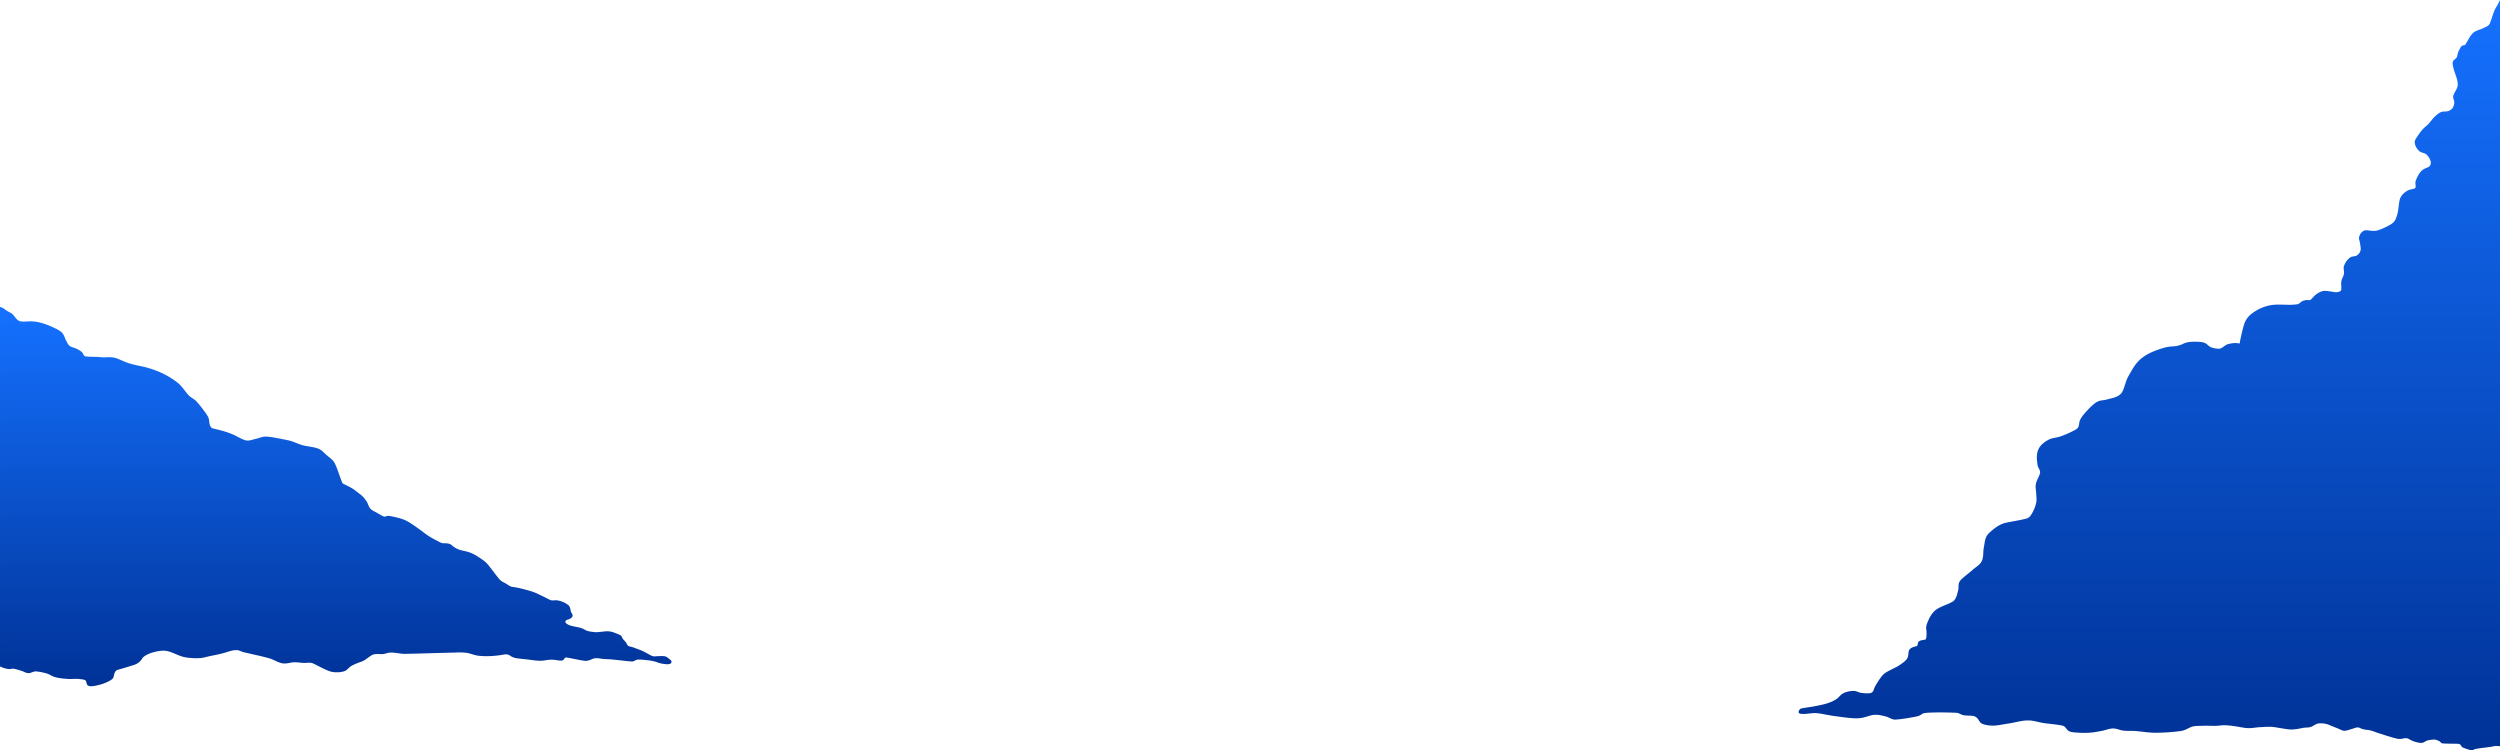
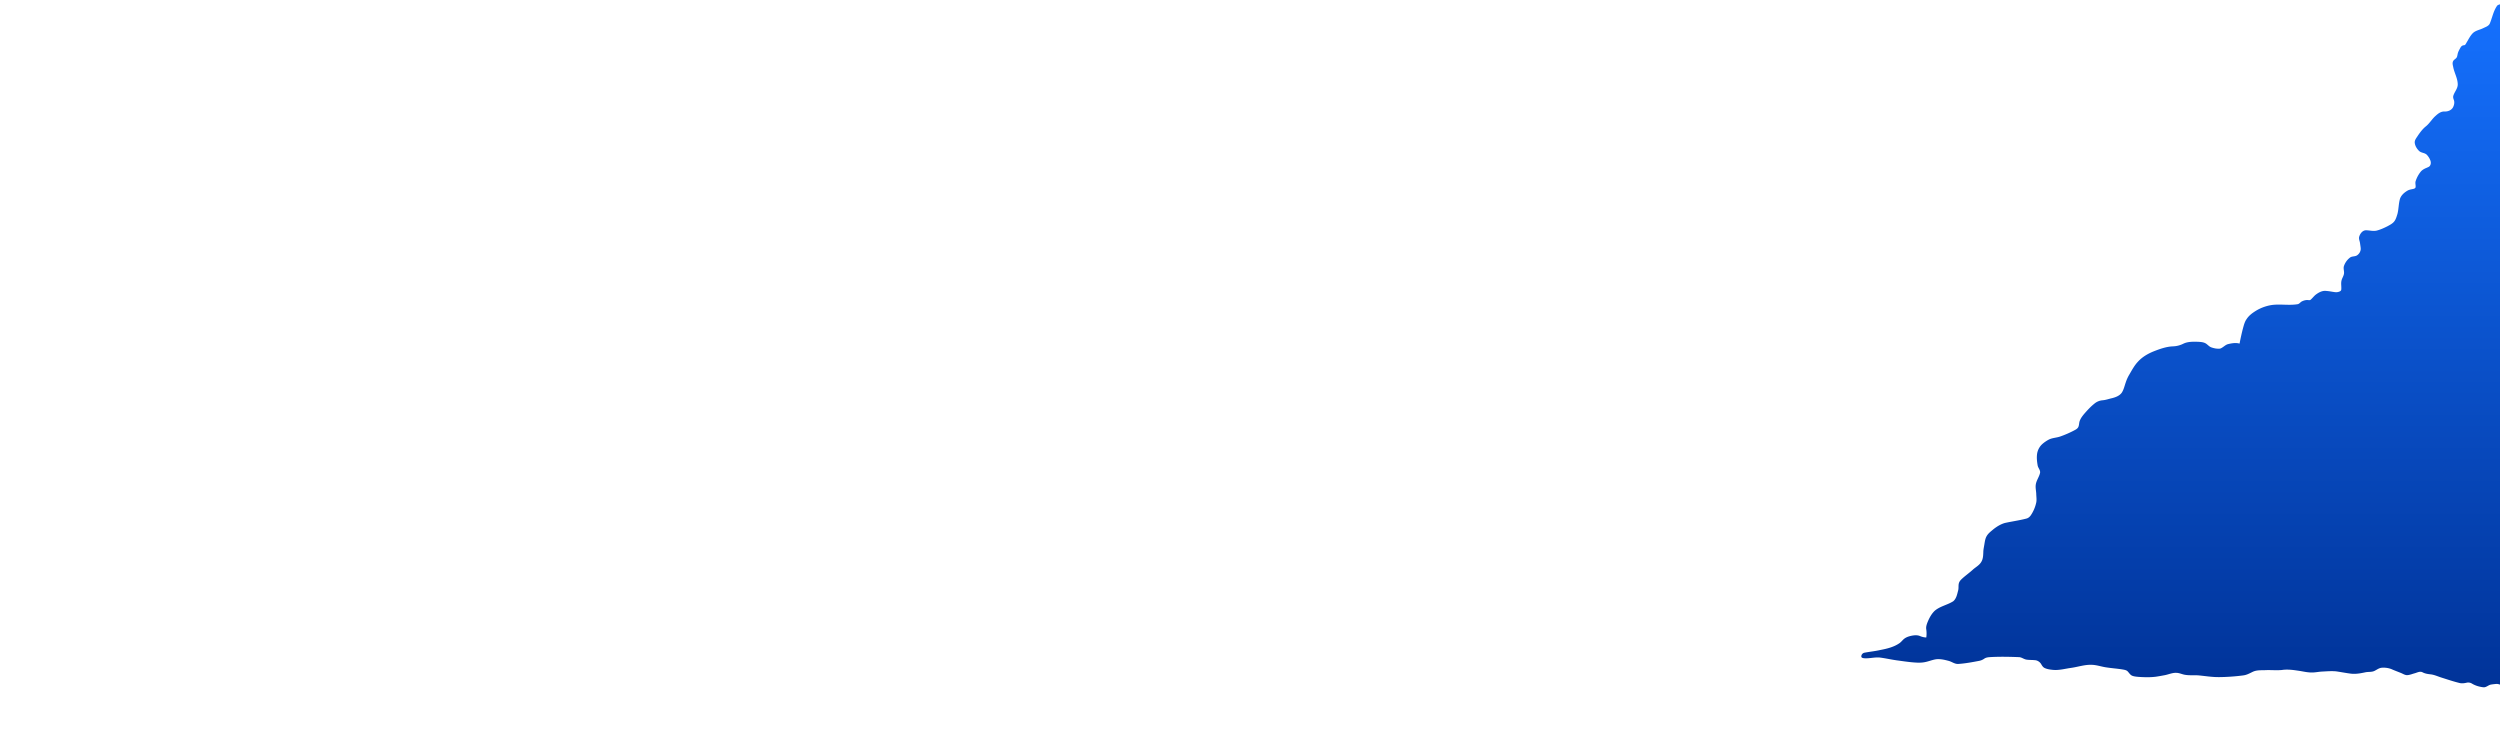
<svg xmlns="http://www.w3.org/2000/svg" viewBox="0 0 5760 1728.775">
  <defs>
    <style>.a{fill:url(#a);}</style>
    <linearGradient id="a" x1="0.5" y1="1" x2="0.5" gradientUnits="objectBoundingBox">
      <stop offset="0" stop-color="#003297" />
      <stop offset="0.996" stop-color="#1571ff" />
    </linearGradient>
  </defs>
  <g transform="translate(0 -1235.627)">
-     <path class="a" d="M1542.57,2754.307c-3.58-2.641-6.94-6.14-11.55-6.731-4.65-.559-9.33-.269-13.99-.21-4.95.061-10.12,1.521-14.86-.529-5.66-2.45-10.79-5.94-16.33-8.63-7.56-4.36-16.04-6.6-24.04-9.95-4.49-1.95-9.42-2.481-13.98-4.16-2.63-2.17-3.78-5.56-5.75-8.241-2.69-4.349-7.43-7.219-9.04-12.24-1.29-3.929-5.46-5.479-8.93-6.9-6.56-2.481-13.02-5.6-20.06-6.351-11.04-1.069-21.94,2.281-32.95,1.821-8.04-1.081-16.63-1.4-23.75-5.71-10.96-6.71-24.45-6.1-36.21-10.611-3.26-1.659-7.02-3.4-8.59-6.92-.62-3.569,3.6-5.049,6.26-6.049,4.25-1.15,9.11-3.291,10.43-7.911.75-4.74-4.12-7.92-4.46-12.5-.56-5.179-2.16-10.63-6.68-13.719a55.832,55.832,0,0,0-25.04-10.01c-4.75-.721-9.66,1.269-14.25-.51-5.65-2.091-10.76-5.32-16.19-7.86-9.65-4.441-19.01-9.641-29.25-12.651-13.95-3.99-27.98-8.059-42.41-9.849-6.38-.66-10.971-5.49-16.42-8.281-5.19-2.709-10.64-5.41-14.4-10.049-5.46-6.51-10.53-13.35-15.7-20.09-6.4-8.21-12.4-17.03-21.04-23.08-7.49-5.21-15.02-10.45-23.22-14.481-7.45-3.859-15.65-5.84-23.8-7.609-9.76-1.941-19.26-6.33-26.4-13.34-5.12-3.721-11.86-3.77-17.92-3.551-6.39-.32-11.65-4.469-17.27-7.07a169.455,169.455,0,0,1-27.91-17.379c-5.78-4.6-11.86-8.79-17.88-13.06-8.89-6.241-17.87-12.531-27.9-16.821-8.55-3.51-17.65-5.33-26.62-7.349-4.86-.891-10.06-2.69-14.84-.52-2.69,1.359-5.63.67-8.12-.73-6.37-3.161-12.25-7.21-18.64-10.34-3.48-1.72-6.98-3.63-9.53-6.611-3.6-3.929-4.75-9.28-7.15-13.9a61.061,61.061,0,0,0-17.18-19.791c-6.89-5.129-13.37-10.9-20.99-14.959-5.45-2.95-11.01-5.69-16.59-8.381-2.88-1.39-3.66-4.739-4.78-7.419-4.84-12.81-8.89-25.94-14.49-38.44-3.25-7.3-9.6-12.471-15.78-17.2-7.9-5.951-13.85-14.661-23.36-18.3-9.33-3.471-19.35-4.3-29.04-6.26-9.46-1.57-18.28-5.42-27.13-8.93-9.27-3.72-19.23-5.031-28.931-7.131-10.889-2.1-21.8-4.4-32.879-5.25-9.79-.779-18.7,3.911-28.07,5.79-6.92,1.571-13.98,4.681-21.18,2.73-11.16-3.27-20.75-10.2-31.52-14.409-14.23-6.17-29.5-9.321-44.44-13.23a8.588,8.588,0,0,1-4.81-4.32c-3.92-6.69-1.93-15.021-5.47-21.86-3.32-6.411-7.9-12.031-12.11-17.851a229.566,229.566,0,0,0-14.82-18.07c-5.38-5.829-13.19-8.619-18.49-14.53-8.11-8.939-14.36-19.6-23.67-27.41-25.481-20.539-56.53-33.459-88.51-39.67-11.62-2.449-23.33-4.949-34.29-9.639-9.72-3.781-19.06-9.251-29.63-10.17-8.62-1.13-17.29.87-25.89-.37-11.67-1.42-23.52-.18-35.16-1.83-4.92-.64-4.84-6.94-8.16-9.68-6.7-6.07-15.36-9.28-23.83-12-5.89-1.891-9.09-7.481-11.55-12.731-4.25-6.889-5.36-15.66-11.62-21.269-5.82-4.941-12.87-8.12-19.73-11.34-17.59-7.92-36.51-14.78-56.11-13.541-7.05.11-14.38,1.351-21.22-.879-9.03-3.64-11.74-14.58-20.29-18.85-4.07-2.22-8.39-4.05-11.99-7.031-3.67-3.019-7.751-5.67-12.48-6.619v828.22a58.759,58.759,0,0,0,19.03,6.04c4.66.89,9.25-1.691,13.89-.431,5.84,1.281,11.54,3.13,17.26,4.88,5.32,1.511,10.03,5.341,15.81,5.021,6.26-.04,11.6-4.76,17.95-3.931a140.706,140.706,0,0,1,23.45,4.641c6.89,1.969,12.65,6.62,19.589,8.5,9.431,2.629,19.251,3.379,28.98,4.15,9.051.85,18.141-1.03,27.181.27,4.76.73,10.14.53,14.2,3.49,2.69,3.359,1.29,9.08,5.5,11.469,4.9,2.92,10.88,1.281,16.18.64,12.479-2.449,24.89-6.2,35.8-12.869,2.97-1.891,6.21-4.221,6.93-7.881.93-4.43,1.86-9.01,4.51-12.769,1.97-2.77,5.51-3.391,8.53-4.371,11.18-2.969,22.18-6.57,33.23-10a34.707,34.707,0,0,0,15.939-9.959c2.831-2.93,4.29-6.981,7.631-9.42,8.22-6.241,18.3-9.281,28.21-11.611,9.159-1.949,18.86-3.139,28.03-.569,10.11,2.8,19.44,7.76,29.34,11.17,8.93,3.16,18.46,3.95,27.85,4.54,8.98.32,18.13.3,26.91-1.92,14.56-3.76,29.49-5.971,44-9.981,9.85-2.69,19.56-7.07,30-6.54,5.29.05,9.7,3.321,14.72,4.521,19.72,4.769,39.65,8.739,59.22,14.14,9.58,2.62,17.95,8.36,27.52,10.98,7.44,2.09,15.21.77,22.609-.81,9.591-2,19.341.009,28.96.6,7.471.49,15.311-2.059,22.441,1.211,11.79,5.52,23.08,12.159,35.25,16.89,8.61,3.569,18.22,4.04,27.4,3.04,5.44-.771,11.21-1.93,15.48-5.651,3.55-3.109,6.639-6.839,10.91-9.029,7.03-3.82,14.57-6.63,22.08-9.33,9.82-3.221,16.85-11.391,25.97-15.9,7.19-2.69,15.04-1.361,22.53-1.55,5.88-.05,11.23-2.99,17.07-3.34,12.08-.86,23.86,3.109,35.94,2.769,38.3-.759,76.59-2.16,114.9-2.969a141.831,141.831,0,0,1,25.57.58c9.979,1.349,19.19,6.029,29.27,6.889,19.45,1.941,39.13.471,58.31-3.07a17.59,17.59,0,0,1,13.34,2.811,34.541,34.541,0,0,0,14.08,5.71c9.4,1.57,18.94,2.059,28.38,3.32,12.23,1.539,24.64,3.93,36.95,1.819,7.31-1.279,14.78-2.25,22.2-1.25,5.94.471,11.84,2.21,17.83,1.641,4.88-.591,5.62-8.561,11.12-6.92,13.06,1.98,25.88,5.35,38.97,7.18,6.67,1.4,13.24-.9,19.23-3.64,5.89-2.77,12.59-2.391,18.83-1.28,8.92,1.66,18.04,1.17,27.04,2.16,14.99,1.269,29.9,3.519,44.9,4.569,5.71,1.021,9.53-4.55,15.13-4.29,7.67-.359,15.32.821,22.96,1.531a92.049,92.049,0,0,1,22.79,5.23c6.76,2.569,14.02,3.359,21.18,4,3.58-.211,8.64-.33,10.08-4.391C1547.93,2758.366,1544.85,2756.1,1542.57,2754.307Z" />
-     <path class="a" d="M5752.39,1250.276c-7.959,12.08-10.39,26.66-16,39.8-2.88,5.771-9.419,7.681-14.781,10.29-8.029,4.111-17.659,5.261-24.33,11.761-5.879,6.05-9.67,13.709-13.9,20.92-1.8,2.519-2.8,6.7-6.43,6.84-3.71.1-6.61,2.58-8.18,5.75-2.75,4.88-5.61,9.889-6.57,15.469-.57,2.571-.85,5.321-2.43,7.5-2.39,3.191-6.65,4.79-8.11,8.67-1.91,4.47-.1,9.261.72,13.761,2.71,13.14,10,25.17,10.25,38.819.18,9.81-7.37,17.181-10.1,26.13-1.029,3.11-.229,6.38.911,9.35,2.491,6.051.91,13.121-2.3,18.6-4.04,6.21-11.95,8.97-19.1,8.6-7.8-.3-14.42,4.511-19.85,9.55-8.75,7.31-14.21,17.75-23.18,24.82-7.039,5.651-12.481,12.971-17.62,20.3-3.26,5.51-8.54,10.76-7.79,17.66.88,7.09,4.85,13.56,9.929,18.459,4.951,4.921,13.071,3.971,17.941,9.021a38.362,38.362,0,0,1,8.11,13.03c1.51,3.91,1.41,8.629-1.03,12.16-1.8,2.75-5.21,3.549-7.96,4.9-5.2,2.068-10.26,4.9-13.731,9.388a67.344,67.344,0,0,0-11.08,20.76c-1.679,4.65.311,9.52-.259,14.261-.589,2.95-3.83,3.729-6.29,4.27-4.44.909-9.02,1.619-12.89,4.06-7.34,4.37-14.2,10.55-16.89,18.889-3.2,11.321-2.79,23.311-5.78,34.67-1.891,5.75-3.38,11.851-7.1,16.741-3.969,5.28-10.059,8.259-15.7,11.359-7.96,4.03-16.15,7.8-24.81,10.03-8.69,2.151-17.451-1-26.16-.61-7.17.951-12.06,7.682-14.09,14.141-1.879,5.209.99,10.28,1.69,15.4.49,4.01,1.3,8.01,1.59,12.07.37,6.03-2.83,11.88-7.6,15.43-4.9,4.08-12.15,2.019-17.17,5.891a40.926,40.926,0,0,0-13.76,19.109c-2.19,6.07,1.1,12.33-.13,18.489-.96,5.271-4.27,9.71-5.51,14.88-1.83,6.981.07,14.2-.65,21.271-.42,3.29-3.98,4.54-6.71,5.29-4.82,1.42-9.77.219-14.56-.491a133.793,133.793,0,0,0-16.029-2.009c-7.741.04-14.781,3.869-20.851,8.33-4.761,3.529-8.13,8.529-12.649,12.289-1.531,1.39-3.661.72-5.391.711-4.9-.62-9.79.75-14.149,2.82-3.751,1.64-5.931,5.83-10.072,6.609-19.859,3.36-40.049-.83-59.939,1.93a99.2,99.2,0,0,0-35.7,12.91c-8.44,5.181-16.749,11.181-22.14,19.66-4.27,5.951-6.07,13.151-8.011,20.1-3.189,11.97-5.79,24.1-8.138,36.269-8.491-2.6-17.411-.929-25.831.951-7.321,1.6-12.071,8.32-19.05,10.549-6.8.74-13.71-.639-20.11-2.86-5.86-2.029-9.331-7.729-14.95-10.129-5.05-2.22-10.67-2.43-16.06-2.771-11.44-.219-23.51-.639-34,4.671a57.772,57.772,0,0,1-23.89,5.889c-15.3.681-29.84,5.961-43.95,11.481-13.441,5.449-26.34,12.91-36.17,23.73-8.141,8.59-13.78,19.1-19.66,29.26a87.319,87.319,0,0,0-8.69,19.129c-2.75,7.77-4.421,16.1-8.99,23.08-5.181,7.27-14.03,10.5-22.32,12.671-7.46,1.6-14.68,4.37-22.32,4.9a33.563,33.563,0,0,0-18.9,8.111c-8.12,6.509-15.181,14.219-22.06,22-4.46,5.259-8.84,10.809-11.28,17.329-1.81,4.72-1.15,10.1-3.53,14.631-2.34,4.14-6.92,6.07-10.91,8.189a230.674,230.674,0,0,1-30.22,13.041c-8.91,3.22-18.82,3.049-27.27,7.6a77.906,77.906,0,0,0-13.58,9.3,37.962,37.962,0,0,0-12.8,23.72c-1.12,8.641-.169,17.4,1.32,25.941.94,6.019,6.47,10.719,5.64,17.11-1.991,9.42-8.43,17.35-9.87,26.939-1.19,7.361.77,14.68,1.04,22.04.13,6.621,1.36,13.31-.08,19.88a84.193,84.193,0,0,1-12.09,28.58c-2.55,3.881-6.281,7.2-10.9,8.21-16.16,4.2-32.74,6.411-49.02,10-9.54,2.651-18.14,7.951-25.91,13.951-5.67,4.9-12.07,9.339-15.97,15.889-3.43,5.571-4.36,12.17-5.4,18.511-.959,6.34-2.519,12.609-2.609,19.06-.28,7.469-.511,15.389-4.46,21.99-4.48,8.09-13.1,12.269-19.71,18.28-7.341,6.73-15.47,12.5-22.92,19.069-3.32,3.021-6.87,6.121-8.57,10.38-2.481,5.991-.561,12.691-2.41,18.841-2.29,8.67-4.01,18.55-11.361,24.529-13.589,8.651-30.549,11.34-42.83,22.161-7.009,6.839-11.819,15.58-15.579,24.54-2.31,5.69-4.671,11.79-3.57,18.049a67.2,67.2,0,0,1,.05,18.63c-.38,1.771-.64,4.191-2.62,4.881-4.76,1.129-10.02,1.09-14.161,3.94-3.449,2.53-2.149,7.54-4.54,10.58-6.388,2.2-14.5,3.229-18.25,9.61-2.489,6.22-.879,13.56-4.529,19.439-4.37,6.691-11.42,10.89-17.821,15.38-6.2,4.451-13.449,7.031-20.009,10.84-7.13,3.5-14.52,7.12-19.66,13.4-6.26,7.61-11.42,16.07-16.361,24.57-2.849,4.819-2.87,11.859-8.429,14.639-5.74,2.2-12.07,1.331-18.021.93a40.8,40.8,0,0,1-14.25-3.21c-6.349-2.779-13.5-2.05-20.079-.75-5.441,1.191-10.89,2.891-15.49,6.1-4.56,3.17-7.59,8.04-12.21,11.109-13,8.941-28.65,12.641-43.91,15.551-12.01,2.75-24.28,3.92-36.35,6.25-4.23.6-7.8,4.84-7.381,9.119.391,2.761,3.721,3.2,6,3.61,12.011,1.121,23.891-2.61,35.9-1.66,13.48,1.59,26.7,4.79,40.15,6.6,11.59,1.569,23.17,3.319,34.84,4.409,9.93.881,20.07,1.65,29.92-.449,8.51-1.62,16.55-5.151,25.14-6.46,9.57-1.191,19.14,1,28.35,3.43,8.04,1.83,14.86,8.03,23.51,7.28,15.9-1.1,31.63-4.03,47.28-7.021a30.318,30.318,0,0,0,12.22-5.149c4.52-3.17,10.22-3.29,15.551-3.681,21.329-1.12,42.709-.649,64.049.191,6.33.08,11.33,4.71,17.469,5.71,6.441,1.03,13.011.61,19.521,1.3,6.29.35,12.03,4.47,14.97,9.981,1.85,3.3,4.18,6.6,7.77,8.2,6.02,2.74,12.71,3.58,19.26,4.191,13.889,1.259,27.46-2.72,41.12-4.571,15.979-2.17,31.58-7.79,47.89-7.1,10.93.24,21.32,3.979,32.05,5.689,13.4,2.181,27,2.95,40.39,5.261,3.7.67,7.75,1.47,10.47,4.369,3.23,3.381,5.65,7.871,10.19,9.791,4.65,1.88,9.77,2.22,14.76,2.69,13.39.91,26.91,1.28,40.26-.451,6.69-.99,13.349-2.26,20.03-3.479,8.97-1.7,17.57-5.861,26.89-5.37,6.86.11,13.09,3.429,19.81,4.519,10.61,1.83,21.43.46,32.13,1.41,15.33,1.451,30.59,4.061,46.05,3.88a462.364,462.364,0,0,0,56.03-3.949c7.84-.92,14.79-4.83,21.79-8.23,9.71-4.651,20.71-3.35,31.14-3.93,12.019-.391,24.08.88,36.09-.3,14.3-2.189,28.75.32,42.91,2.44,8.9,1.611,17.86,3.5,26.98,3.331,7.69-.071,15.26-1.831,22.97-2.151,10.62-.55,21.32-1.5,31.971-.489,11.379,1.609,22.678,3.89,34.109,5.309,11.069,1.321,22.15-.709,32.96-3.03,7.1-1.59,14.85-.09,21.58-3.42,5.3-2.63,10.21-6.559,16.32-7.149a50.543,50.543,0,0,1,22.66,3.18c7.19,3.219,14.6,5.929,21.92,8.889,4.73,1.891,9.18,5.191,14.549,4.92,6.171-.349,11.891-2.96,17.841-4.479,5.561-1.681,11.57-5.031,17.35-1.991,5.76,3.061,12.24,3.991,18.67,4.691,9.06,1.01,17.27,5.22,25.94,7.769,13.33,4.231,26.61,8.721,40.22,12.061,5.2,1.42,10.64.71,15.87-.381a16.484,16.484,0,0,1,12.45,1.461c7.989,5.02,17.32,7.71,26.65,8.85,6.911.849,11.71-5.371,18.24-6.26,3.55-.63,7.15-1,10.8-1.351,4.77-.559,9.46,1.25,13.66,3.431,2.92,1.46,4.6,5.13,8.2,5.359,10.67.71,21.4.491,32.12.75,2.63.181,5.55.111,7.989,1.471,2.361,2.06,3.031,5.8,6.211,7.06a127.1,127.1,0,0,0,18.81,6.4c3.97,1.18,7.13-2.44,10.92-3.03,12.1-2.141,24.38-3.25,36.55-5.021a42.359,42.359,0,0,1,19.48-1.109V1235.627C5757.62,1240.6,5755.18,1245.537,5752.39,1250.276Z" />
+     <path class="a" d="M5752.39,1250.276c-7.959,12.08-10.39,26.66-16,39.8-2.88,5.771-9.419,7.681-14.781,10.29-8.029,4.111-17.659,5.261-24.33,11.761-5.879,6.05-9.67,13.709-13.9,20.92-1.8,2.519-2.8,6.7-6.43,6.84-3.71.1-6.61,2.58-8.18,5.75-2.75,4.88-5.61,9.889-6.57,15.469-.57,2.571-.85,5.321-2.43,7.5-2.39,3.191-6.65,4.79-8.11,8.67-1.91,4.47-.1,9.261.72,13.761,2.71,13.14,10,25.17,10.25,38.819.18,9.81-7.37,17.181-10.1,26.13-1.029,3.11-.229,6.38.911,9.35,2.491,6.051.91,13.121-2.3,18.6-4.04,6.21-11.95,8.97-19.1,8.6-7.8-.3-14.42,4.511-19.85,9.55-8.75,7.31-14.21,17.75-23.18,24.82-7.039,5.651-12.481,12.971-17.62,20.3-3.26,5.51-8.54,10.76-7.79,17.66.88,7.09,4.85,13.56,9.929,18.459,4.951,4.921,13.071,3.971,17.941,9.021a38.362,38.362,0,0,1,8.11,13.03c1.51,3.91,1.41,8.629-1.03,12.16-1.8,2.75-5.21,3.549-7.96,4.9-5.2,2.068-10.26,4.9-13.731,9.388a67.344,67.344,0,0,0-11.08,20.76c-1.679,4.65.311,9.52-.259,14.261-.589,2.95-3.83,3.729-6.29,4.27-4.44.909-9.02,1.619-12.89,4.06-7.34,4.37-14.2,10.55-16.89,18.889-3.2,11.321-2.79,23.311-5.78,34.67-1.891,5.75-3.38,11.851-7.1,16.741-3.969,5.28-10.059,8.259-15.7,11.359-7.96,4.03-16.15,7.8-24.81,10.03-8.69,2.151-17.451-1-26.16-.61-7.17.951-12.06,7.682-14.09,14.141-1.879,5.209.99,10.28,1.69,15.4.49,4.01,1.3,8.01,1.59,12.07.37,6.03-2.83,11.88-7.6,15.43-4.9,4.08-12.15,2.019-17.17,5.891a40.926,40.926,0,0,0-13.76,19.109c-2.19,6.07,1.1,12.33-.13,18.489-.96,5.271-4.27,9.71-5.51,14.88-1.83,6.981.07,14.2-.65,21.271-.42,3.29-3.98,4.54-6.71,5.29-4.82,1.42-9.77.219-14.56-.491a133.793,133.793,0,0,0-16.029-2.009c-7.741.04-14.781,3.869-20.851,8.33-4.761,3.529-8.13,8.529-12.649,12.289-1.531,1.39-3.661.72-5.391.711-4.9-.62-9.79.75-14.149,2.82-3.751,1.64-5.931,5.83-10.072,6.609-19.859,3.36-40.049-.83-59.939,1.93a99.2,99.2,0,0,0-35.7,12.91c-8.44,5.181-16.749,11.181-22.14,19.66-4.27,5.951-6.07,13.151-8.011,20.1-3.189,11.97-5.79,24.1-8.138,36.269-8.491-2.6-17.411-.929-25.831.951-7.321,1.6-12.071,8.32-19.05,10.549-6.8.74-13.71-.639-20.11-2.86-5.86-2.029-9.331-7.729-14.95-10.129-5.05-2.22-10.67-2.43-16.06-2.771-11.44-.219-23.51-.639-34,4.671a57.772,57.772,0,0,1-23.89,5.889c-15.3.681-29.84,5.961-43.95,11.481-13.441,5.449-26.34,12.91-36.17,23.73-8.141,8.59-13.78,19.1-19.66,29.26a87.319,87.319,0,0,0-8.69,19.129c-2.75,7.77-4.421,16.1-8.99,23.08-5.181,7.27-14.03,10.5-22.32,12.671-7.46,1.6-14.68,4.37-22.32,4.9a33.563,33.563,0,0,0-18.9,8.111c-8.12,6.509-15.181,14.219-22.06,22-4.46,5.259-8.84,10.809-11.28,17.329-1.81,4.72-1.15,10.1-3.53,14.631-2.34,4.14-6.92,6.07-10.91,8.189a230.674,230.674,0,0,1-30.22,13.041c-8.91,3.22-18.82,3.049-27.27,7.6a77.906,77.906,0,0,0-13.58,9.3,37.962,37.962,0,0,0-12.8,23.72c-1.12,8.641-.169,17.4,1.32,25.941.94,6.019,6.47,10.719,5.64,17.11-1.991,9.42-8.43,17.35-9.87,26.939-1.19,7.361.77,14.68,1.04,22.04.13,6.621,1.36,13.31-.08,19.88a84.193,84.193,0,0,1-12.09,28.58c-2.55,3.881-6.281,7.2-10.9,8.21-16.16,4.2-32.74,6.411-49.02,10-9.54,2.651-18.14,7.951-25.91,13.951-5.67,4.9-12.07,9.339-15.97,15.889-3.43,5.571-4.36,12.17-5.4,18.511-.959,6.34-2.519,12.609-2.609,19.06-.28,7.469-.511,15.389-4.46,21.99-4.48,8.09-13.1,12.269-19.71,18.28-7.341,6.73-15.47,12.5-22.92,19.069-3.32,3.021-6.87,6.121-8.57,10.38-2.481,5.991-.561,12.691-2.41,18.841-2.29,8.67-4.01,18.55-11.361,24.529-13.589,8.651-30.549,11.34-42.83,22.161-7.009,6.839-11.819,15.58-15.579,24.54-2.31,5.69-4.671,11.79-3.57,18.049a67.2,67.2,0,0,1,.05,18.63a40.8,40.8,0,0,1-14.25-3.21c-6.349-2.779-13.5-2.05-20.079-.75-5.441,1.191-10.89,2.891-15.49,6.1-4.56,3.17-7.59,8.04-12.21,11.109-13,8.941-28.65,12.641-43.91,15.551-12.01,2.75-24.28,3.92-36.35,6.25-4.23.6-7.8,4.84-7.381,9.119.391,2.761,3.721,3.2,6,3.61,12.011,1.121,23.891-2.61,35.9-1.66,13.48,1.59,26.7,4.79,40.15,6.6,11.59,1.569,23.17,3.319,34.84,4.409,9.93.881,20.07,1.65,29.92-.449,8.51-1.62,16.55-5.151,25.14-6.46,9.57-1.191,19.14,1,28.35,3.43,8.04,1.83,14.86,8.03,23.51,7.28,15.9-1.1,31.63-4.03,47.28-7.021a30.318,30.318,0,0,0,12.22-5.149c4.52-3.17,10.22-3.29,15.551-3.681,21.329-1.12,42.709-.649,64.049.191,6.33.08,11.33,4.71,17.469,5.71,6.441,1.03,13.011.61,19.521,1.3,6.29.35,12.03,4.47,14.97,9.981,1.85,3.3,4.18,6.6,7.77,8.2,6.02,2.74,12.71,3.58,19.26,4.191,13.889,1.259,27.46-2.72,41.12-4.571,15.979-2.17,31.58-7.79,47.89-7.1,10.93.24,21.32,3.979,32.05,5.689,13.4,2.181,27,2.95,40.39,5.261,3.7.67,7.75,1.47,10.47,4.369,3.23,3.381,5.65,7.871,10.19,9.791,4.65,1.88,9.77,2.22,14.76,2.69,13.39.91,26.91,1.28,40.26-.451,6.69-.99,13.349-2.26,20.03-3.479,8.97-1.7,17.57-5.861,26.89-5.37,6.86.11,13.09,3.429,19.81,4.519,10.61,1.83,21.43.46,32.13,1.41,15.33,1.451,30.59,4.061,46.05,3.88a462.364,462.364,0,0,0,56.03-3.949c7.84-.92,14.79-4.83,21.79-8.23,9.71-4.651,20.71-3.35,31.14-3.93,12.019-.391,24.08.88,36.09-.3,14.3-2.189,28.75.32,42.91,2.44,8.9,1.611,17.86,3.5,26.98,3.331,7.69-.071,15.26-1.831,22.97-2.151,10.62-.55,21.32-1.5,31.971-.489,11.379,1.609,22.678,3.89,34.109,5.309,11.069,1.321,22.15-.709,32.96-3.03,7.1-1.59,14.85-.09,21.58-3.42,5.3-2.63,10.21-6.559,16.32-7.149a50.543,50.543,0,0,1,22.66,3.18c7.19,3.219,14.6,5.929,21.92,8.889,4.73,1.891,9.18,5.191,14.549,4.92,6.171-.349,11.891-2.96,17.841-4.479,5.561-1.681,11.57-5.031,17.35-1.991,5.76,3.061,12.24,3.991,18.67,4.691,9.06,1.01,17.27,5.22,25.94,7.769,13.33,4.231,26.61,8.721,40.22,12.061,5.2,1.42,10.64.71,15.87-.381a16.484,16.484,0,0,1,12.45,1.461c7.989,5.02,17.32,7.71,26.65,8.85,6.911.849,11.71-5.371,18.24-6.26,3.55-.63,7.15-1,10.8-1.351,4.77-.559,9.46,1.25,13.66,3.431,2.92,1.46,4.6,5.13,8.2,5.359,10.67.71,21.4.491,32.12.75,2.63.181,5.55.111,7.989,1.471,2.361,2.06,3.031,5.8,6.211,7.06a127.1,127.1,0,0,0,18.81,6.4c3.97,1.18,7.13-2.44,10.92-3.03,12.1-2.141,24.38-3.25,36.55-5.021a42.359,42.359,0,0,1,19.48-1.109V1235.627C5757.62,1240.6,5755.18,1245.537,5752.39,1250.276Z" />
  </g>
</svg>